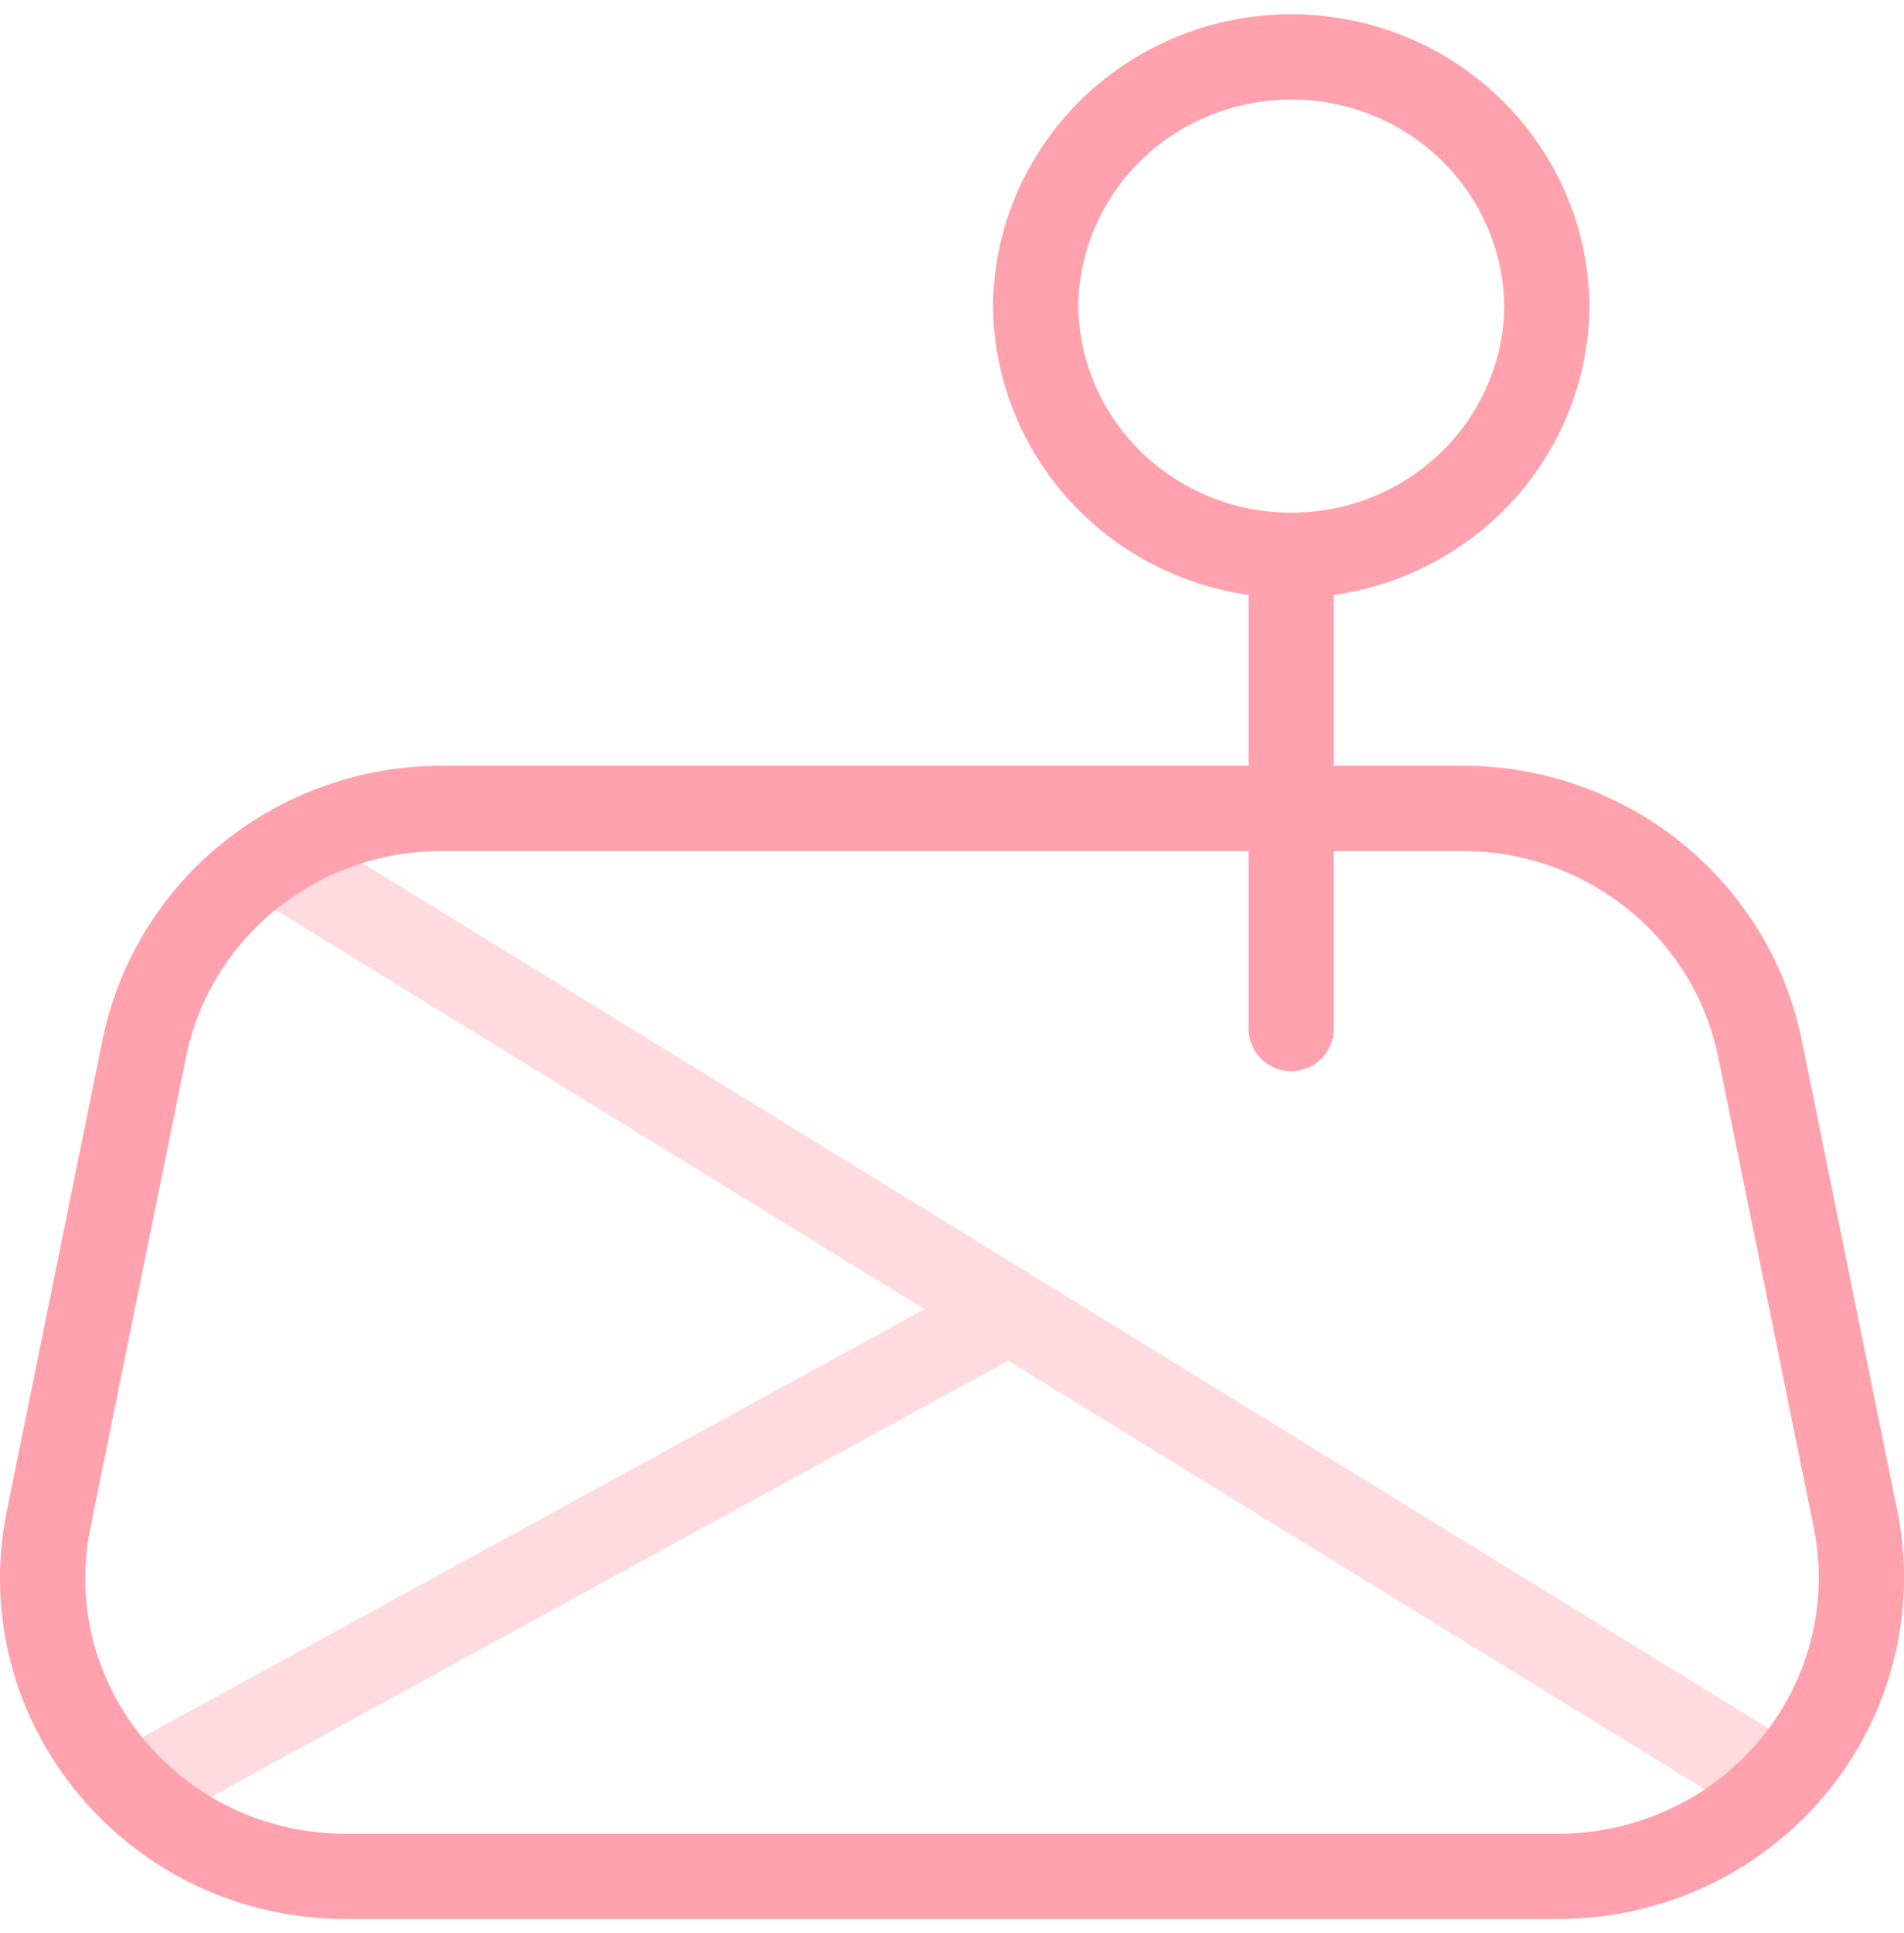
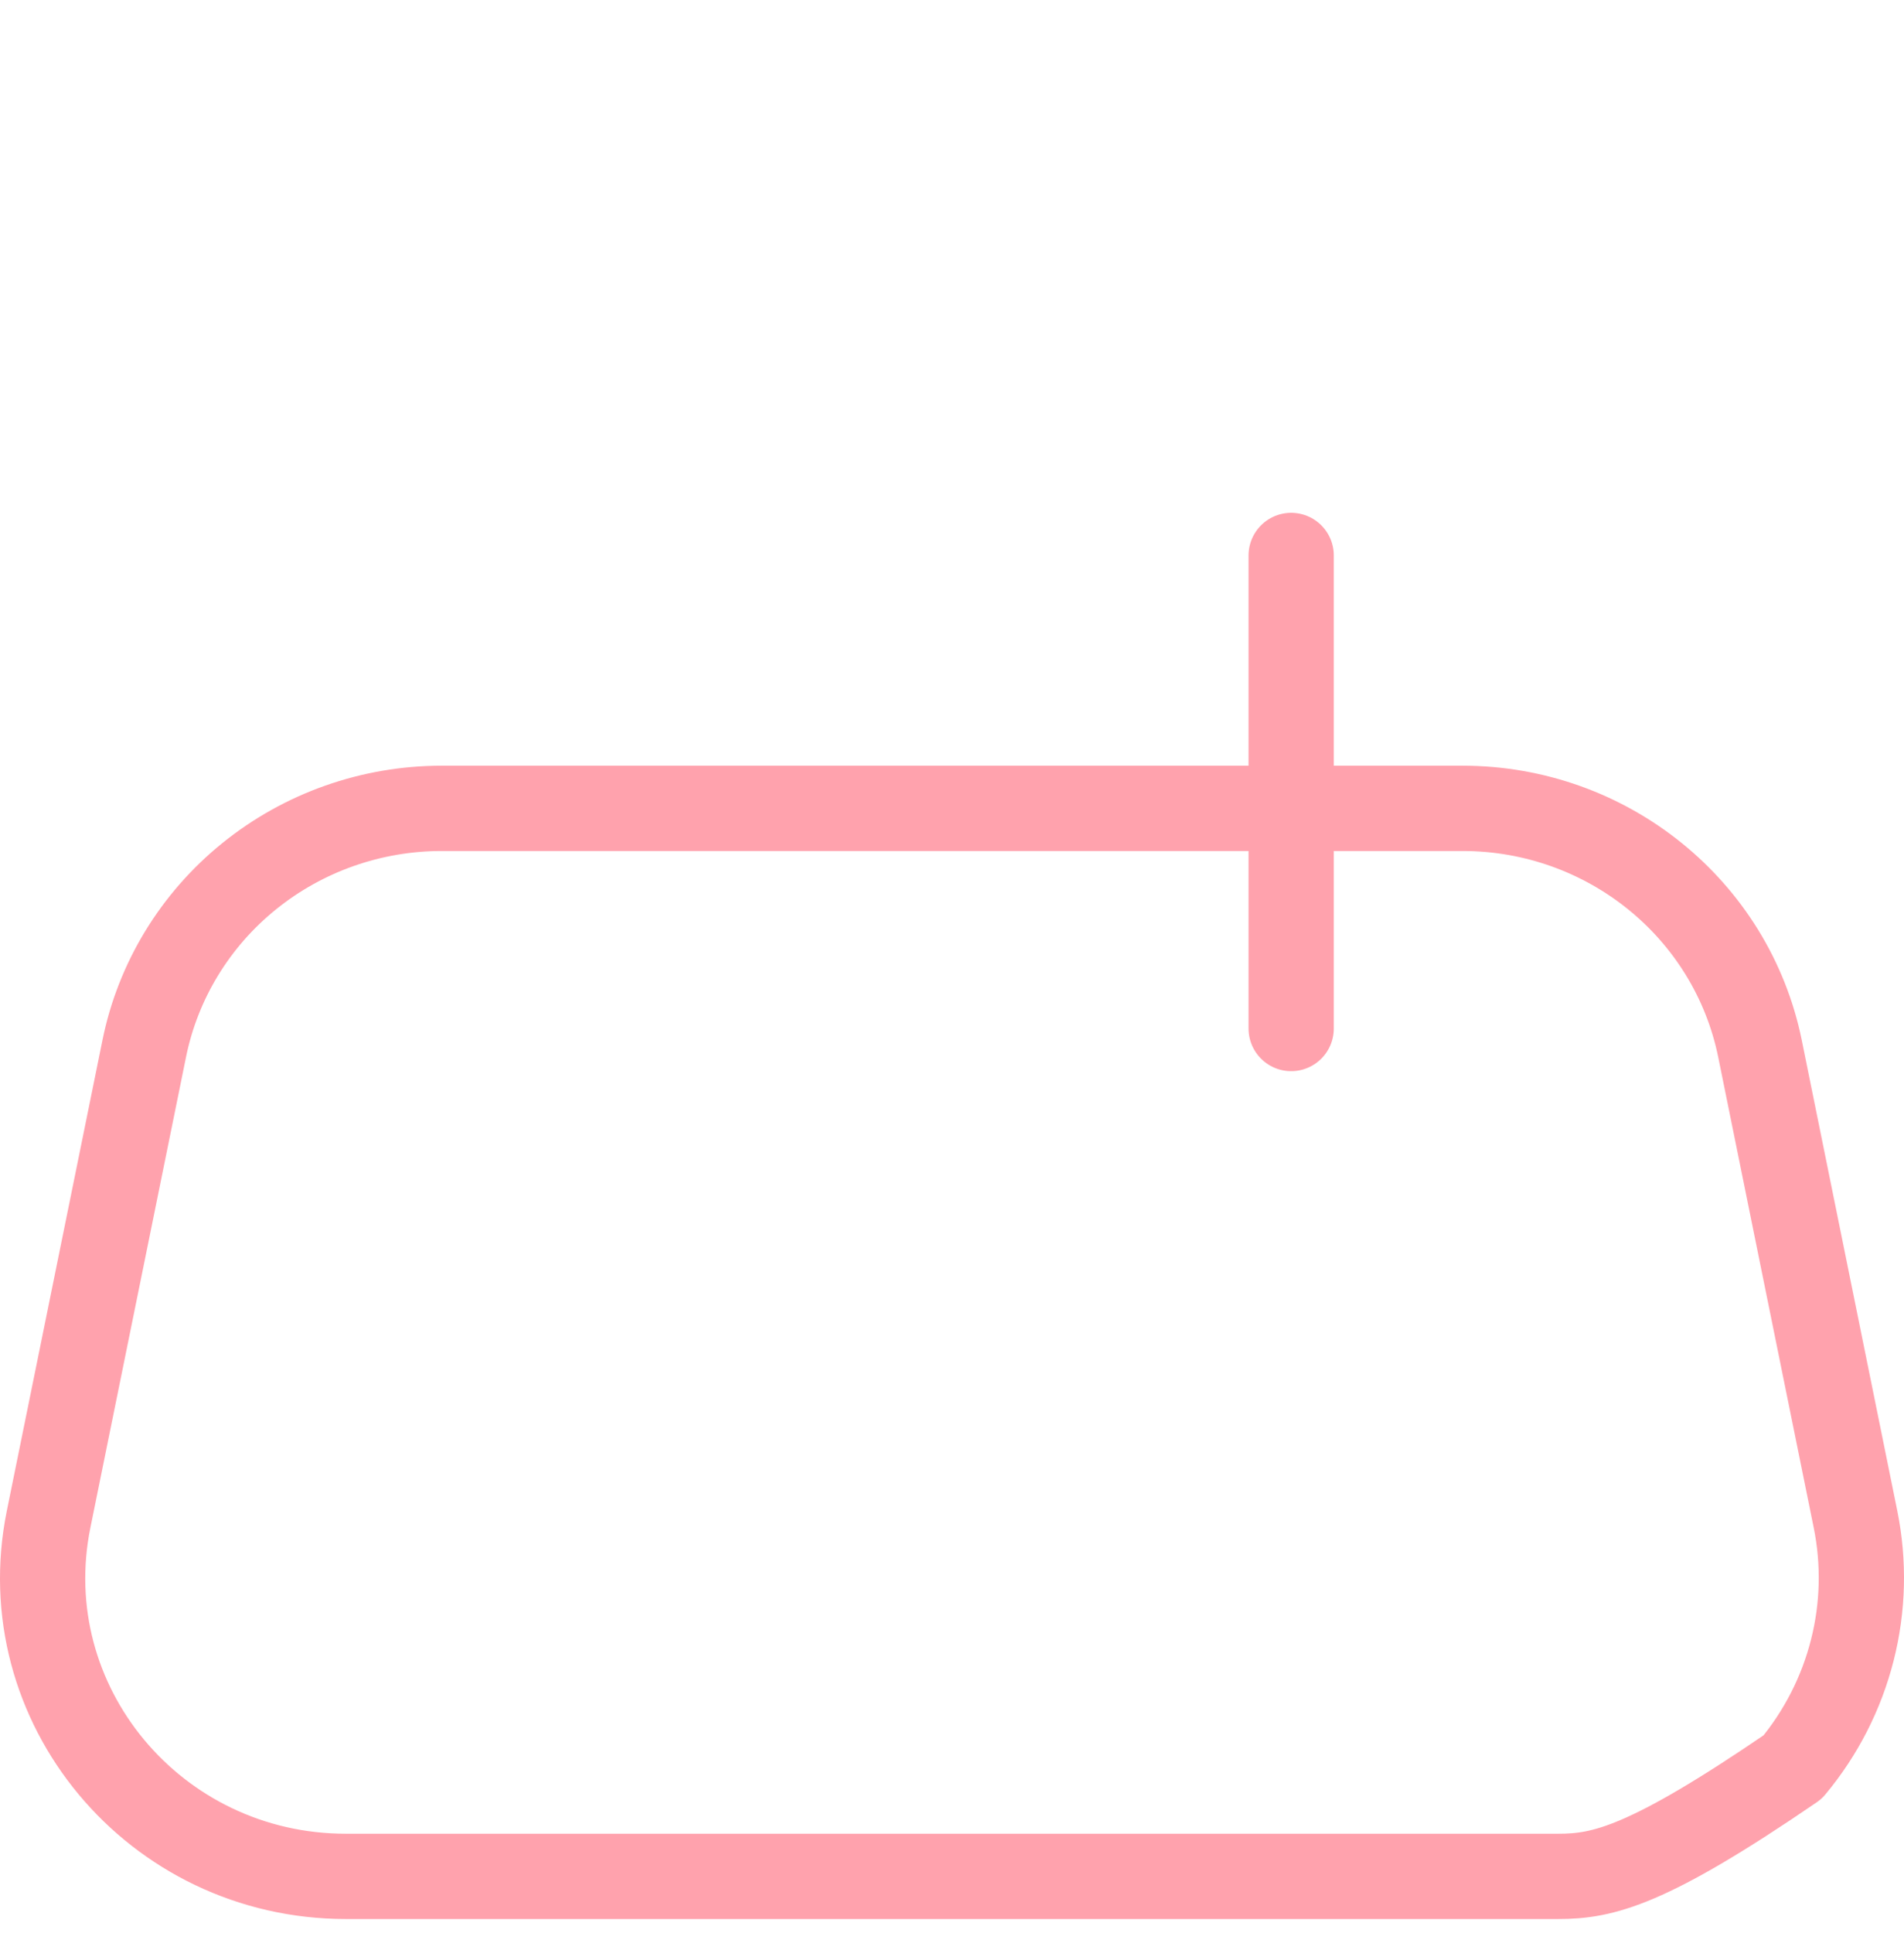
<svg xmlns="http://www.w3.org/2000/svg" width="67" height="68" viewBox="0 0 67 68" fill="none">
-   <path d="M61.932 36.883L65.293 53.436C65.602 54.96 65.565 56.533 65.182 58.04C64.8 59.548 64.083 60.954 63.082 62.156C62.081 63.358 60.822 64.326 59.395 64.99C57.968 65.655 56.408 66 54.83 66H12.174C5.438 66 0.389 59.939 1.711 53.436L5.076 36.883C5.559 34.5 6.866 32.356 8.774 30.816C10.683 29.275 13.074 28.433 15.542 28.433H51.465C56.554 28.433 60.929 31.97 61.932 36.883Z" stroke="#FFA2AD" stroke-width="3" stroke-linecap="round" stroke-linejoin="round" />
-   <path opacity="0.4" d="M9.635 30.202L62.54 62.745M35.522 46.124L4.691 62.987" stroke="#FFA2AD" stroke-width="3" stroke-linecap="round" stroke-linejoin="round" />
-   <path fill-rule="evenodd" clip-rule="evenodd" d="M54.436 10.678C54.436 13.027 53.488 15.28 51.801 16.941C50.114 18.601 47.825 19.534 45.44 19.534C43.054 19.534 40.765 18.601 39.078 16.941C37.391 15.28 36.443 13.027 36.443 10.678C36.491 8.361 37.459 6.154 39.141 4.531C40.822 2.909 43.083 2 45.438 2C47.792 2 50.053 2.909 51.735 4.531C53.416 6.154 54.385 8.361 54.432 10.678H54.436Z" stroke="#FFA2AD" stroke-width="3" stroke-linecap="round" stroke-linejoin="round" />
+   <path d="M61.932 36.883L65.293 53.436C65.602 54.96 65.565 56.533 65.182 58.04C64.8 59.548 64.083 60.954 63.082 62.156C57.968 65.655 56.408 66 54.83 66H12.174C5.438 66 0.389 59.939 1.711 53.436L5.076 36.883C5.559 34.5 6.866 32.356 8.774 30.816C10.683 29.275 13.074 28.433 15.542 28.433H51.465C56.554 28.433 60.929 31.97 61.932 36.883Z" stroke="#FFA2AD" stroke-width="3" stroke-linecap="round" stroke-linejoin="round" />
  <path d="M45.435 19.538V36.177" stroke="#FFA2AD" stroke-width="3" stroke-linecap="round" stroke-linejoin="round" />
</svg>